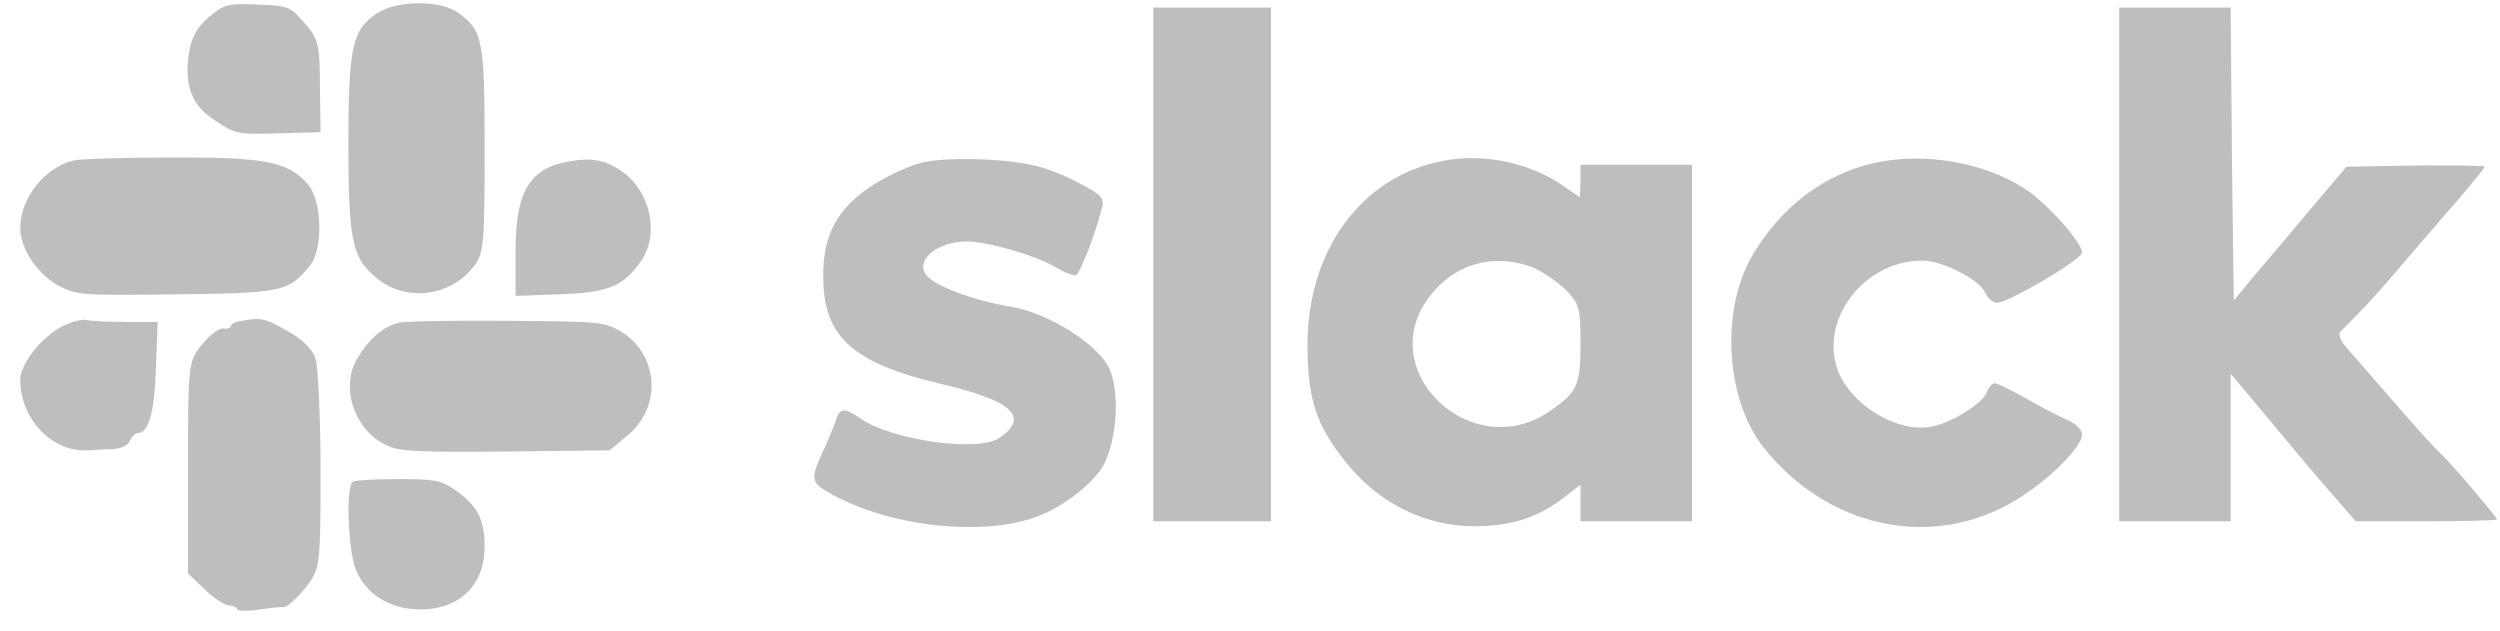
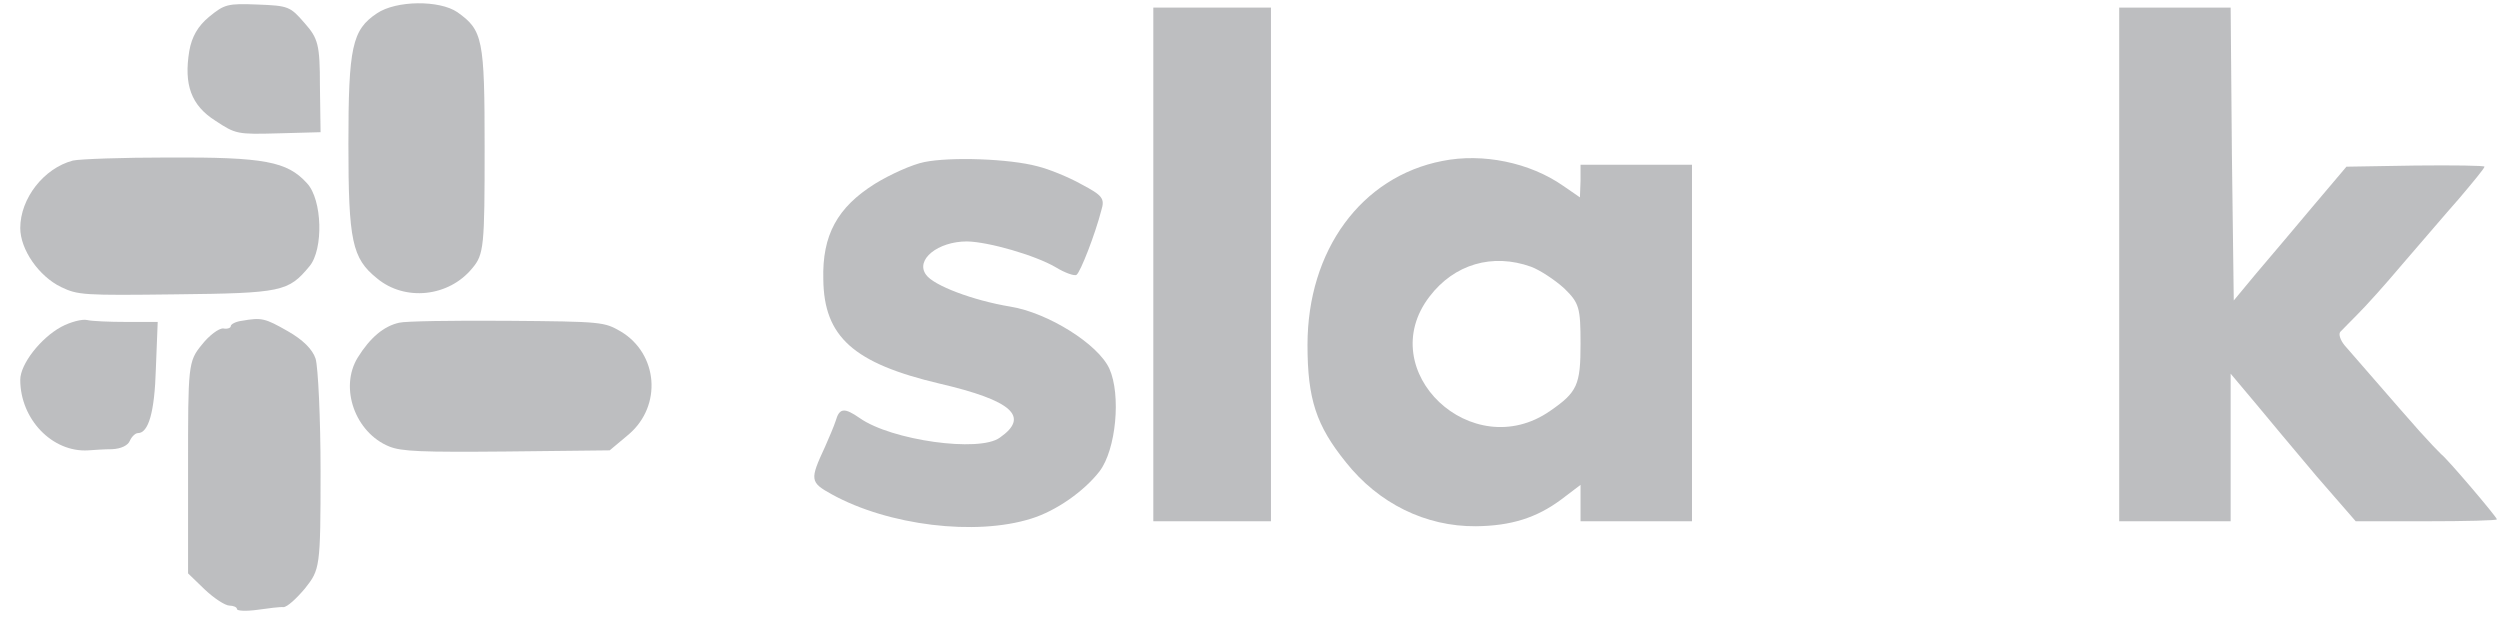
<svg xmlns="http://www.w3.org/2000/svg" width="107" height="27" viewBox="0 0 107 27" fill="none">
  <g opacity="0.3">
    <path d="M49.362 22.31H54.397V0.325H49.362V22.31Z" fill="#21242C" />
    <path d="M90.702 22.31H95.472V15.994L96.506 17.224C97.062 17.897 98.255 19.324 99.156 20.391L100.825 22.31H103.846C105.516 22.31 106.867 22.277 106.867 22.228C106.867 22.13 104.747 19.636 104.482 19.439C104.376 19.341 103.952 18.898 103.555 18.455C102.548 17.323 100.772 15.255 100.348 14.78C100.163 14.55 100.083 14.304 100.163 14.205C100.269 14.107 100.587 13.762 100.905 13.451C101.223 13.139 102.097 12.171 102.813 11.318C103.555 10.465 104.641 9.185 105.251 8.496C105.834 7.807 106.337 7.2 106.337 7.134C106.337 7.085 105.012 7.068 103.369 7.085L100.428 7.134L98.97 8.857C98.175 9.808 97.089 11.088 96.559 11.711L95.605 12.86L95.525 6.593L95.472 0.325H90.702V22.31Z" fill="#21242C" />
    <path d="M39.557 6.937C39.054 7.036 38.1 7.462 37.437 7.872C35.847 8.873 35.185 10.055 35.238 11.958C35.264 14.419 36.536 15.551 40.22 16.42C43.32 17.142 44.089 17.831 42.79 18.733C41.916 19.373 38.153 18.848 36.801 17.897C36.139 17.437 35.927 17.454 35.768 18.012C35.688 18.258 35.476 18.75 35.317 19.111C34.655 20.538 34.655 20.637 35.609 21.162C38.02 22.491 41.757 22.95 44.142 22.195C45.202 21.867 46.394 21.03 47.057 20.177C47.772 19.242 47.984 16.896 47.481 15.78C47.004 14.73 44.857 13.385 43.241 13.123C41.651 12.86 39.955 12.22 39.637 11.761C39.16 11.121 40.14 10.333 41.386 10.333C42.313 10.35 44.301 10.924 45.175 11.433C45.573 11.679 45.997 11.826 46.076 11.761C46.235 11.662 46.871 10.038 47.136 9.004C47.295 8.496 47.189 8.365 46.288 7.889C45.732 7.577 44.884 7.233 44.407 7.118C43.188 6.79 40.67 6.708 39.557 6.937Z" fill="#21242C" />
    <path d="M61.738 6.888C58.266 7.561 55.961 10.711 55.961 14.763C55.961 17.076 56.332 18.209 57.604 19.784C59.008 21.555 61.022 22.54 63.169 22.523C64.679 22.507 65.766 22.163 66.826 21.375L67.647 20.752V22.31H72.417V7.052H67.647V7.741L67.621 8.447L66.905 7.954C65.474 6.954 63.46 6.543 61.738 6.888ZM65.527 11.416C65.925 11.564 66.561 11.99 66.958 12.351C67.594 12.975 67.647 13.172 67.647 14.714C67.647 16.469 67.515 16.781 66.349 17.585C63.01 19.915 58.743 15.879 61.181 12.696C62.241 11.301 63.884 10.826 65.527 11.416Z" fill="#21242C" />
-     <path d="M80.182 6.986C78.062 7.462 76.233 8.857 75.014 10.908C73.636 13.237 73.848 17.027 75.438 19.095C78.194 22.622 82.726 23.573 86.303 21.391C87.681 20.555 89.112 19.127 89.112 18.602C89.112 18.405 88.847 18.127 88.529 17.995C88.185 17.848 87.39 17.437 86.754 17.076C86.091 16.699 85.482 16.404 85.376 16.404C85.27 16.404 85.111 16.584 85.031 16.798C84.846 17.29 83.415 18.159 82.593 18.274C81.295 18.487 79.546 17.519 78.83 16.223C77.638 14.041 79.599 11.154 82.275 11.154C83.15 11.154 84.74 11.974 84.978 12.548C85.084 12.778 85.296 12.958 85.482 12.958C85.985 12.942 89.112 11.104 89.112 10.809C89.112 10.366 87.575 8.66 86.648 8.069C84.899 6.937 82.302 6.494 80.182 6.986Z" fill="#21242C" />
    <path d="M17.085 13.812C16.423 13.959 15.84 14.452 15.31 15.305C14.515 16.601 15.204 18.52 16.661 19.111C17.191 19.324 18.039 19.357 21.696 19.324L26.095 19.275L26.917 18.586C28.348 17.356 28.162 15.141 26.572 14.189C25.857 13.779 25.804 13.762 21.696 13.73C19.391 13.713 17.324 13.746 17.085 13.812Z" fill="#21242C" />
-     <path d="M15.098 20.62C14.806 20.801 14.886 23.377 15.204 24.312C15.601 25.395 16.661 26.084 17.986 26.084C19.682 26.084 20.742 25.034 20.742 23.393C20.742 22.212 20.424 21.621 19.444 20.949C18.861 20.555 18.622 20.506 17.032 20.506C16.052 20.506 15.177 20.555 15.098 20.62Z" fill="#21242C" />
    <path d="M2.616 13.992C1.742 14.468 0.867 15.584 0.867 16.256C0.867 17.946 2.245 19.373 3.782 19.275C3.994 19.259 4.471 19.226 4.789 19.226C5.187 19.209 5.478 19.062 5.558 18.865C5.637 18.684 5.796 18.537 5.902 18.537C6.353 18.537 6.618 17.651 6.671 15.78L6.75 13.779H5.425C4.683 13.779 3.915 13.746 3.729 13.697C3.517 13.648 3.014 13.779 2.616 13.992Z" fill="#21242C" />
    <path d="M10.354 13.73C10.089 13.762 9.877 13.877 9.877 13.959C9.877 14.041 9.718 14.091 9.559 14.058C9.374 14.041 8.95 14.353 8.632 14.763C8.049 15.469 8.049 15.666 8.049 20.013V24.541L8.764 25.231C9.162 25.608 9.639 25.92 9.824 25.92C9.983 25.92 10.142 25.985 10.142 26.067C10.142 26.149 10.54 26.166 11.017 26.1C11.467 26.035 11.997 25.969 12.13 25.985C12.289 25.985 12.686 25.624 13.057 25.181C13.693 24.377 13.72 24.295 13.72 20.177C13.72 17.881 13.614 15.715 13.508 15.354C13.375 14.944 12.951 14.534 12.315 14.173C11.335 13.615 11.202 13.582 10.354 13.73Z" fill="#21242C" />
    <path d="M16.131 0.572C15.071 1.277 14.912 2.015 14.912 6.166C14.912 10.317 15.071 11.055 16.131 11.909C17.324 12.909 19.205 12.713 20.212 11.482C20.716 10.891 20.742 10.53 20.742 6.33C20.742 1.655 20.663 1.294 19.576 0.522C18.808 -0.003 16.953 0.014 16.131 0.572Z" fill="#21242C" />
-     <path d="M24.373 6.905C22.677 7.184 22.067 8.201 22.067 10.694V12.663L23.896 12.598C25.989 12.532 26.625 12.286 27.394 11.236C28.268 10.055 27.844 8.135 26.546 7.282C25.857 6.839 25.327 6.741 24.373 6.905Z" fill="#21242C" />
    <path d="M8.95 0.719C8.473 1.113 8.208 1.572 8.102 2.179C7.863 3.623 8.181 4.509 9.215 5.165C10.089 5.74 10.142 5.756 11.918 5.707L13.72 5.658L13.693 3.689C13.693 1.901 13.614 1.638 13.031 0.982C12.421 0.276 12.342 0.244 11.017 0.194C9.745 0.145 9.612 0.178 8.95 0.719Z" fill="#21242C" />
    <path d="M3.12 6.872C1.874 7.2 0.867 8.496 0.867 9.759C0.867 10.678 1.662 11.826 2.616 12.286C3.332 12.63 3.57 12.647 7.519 12.598C12.077 12.548 12.342 12.483 13.243 11.4C13.852 10.678 13.799 8.545 13.137 7.84C12.289 6.905 11.308 6.724 7.227 6.741C5.266 6.741 3.411 6.806 3.12 6.872Z" fill="#21242C" />
  </g>
</svg>